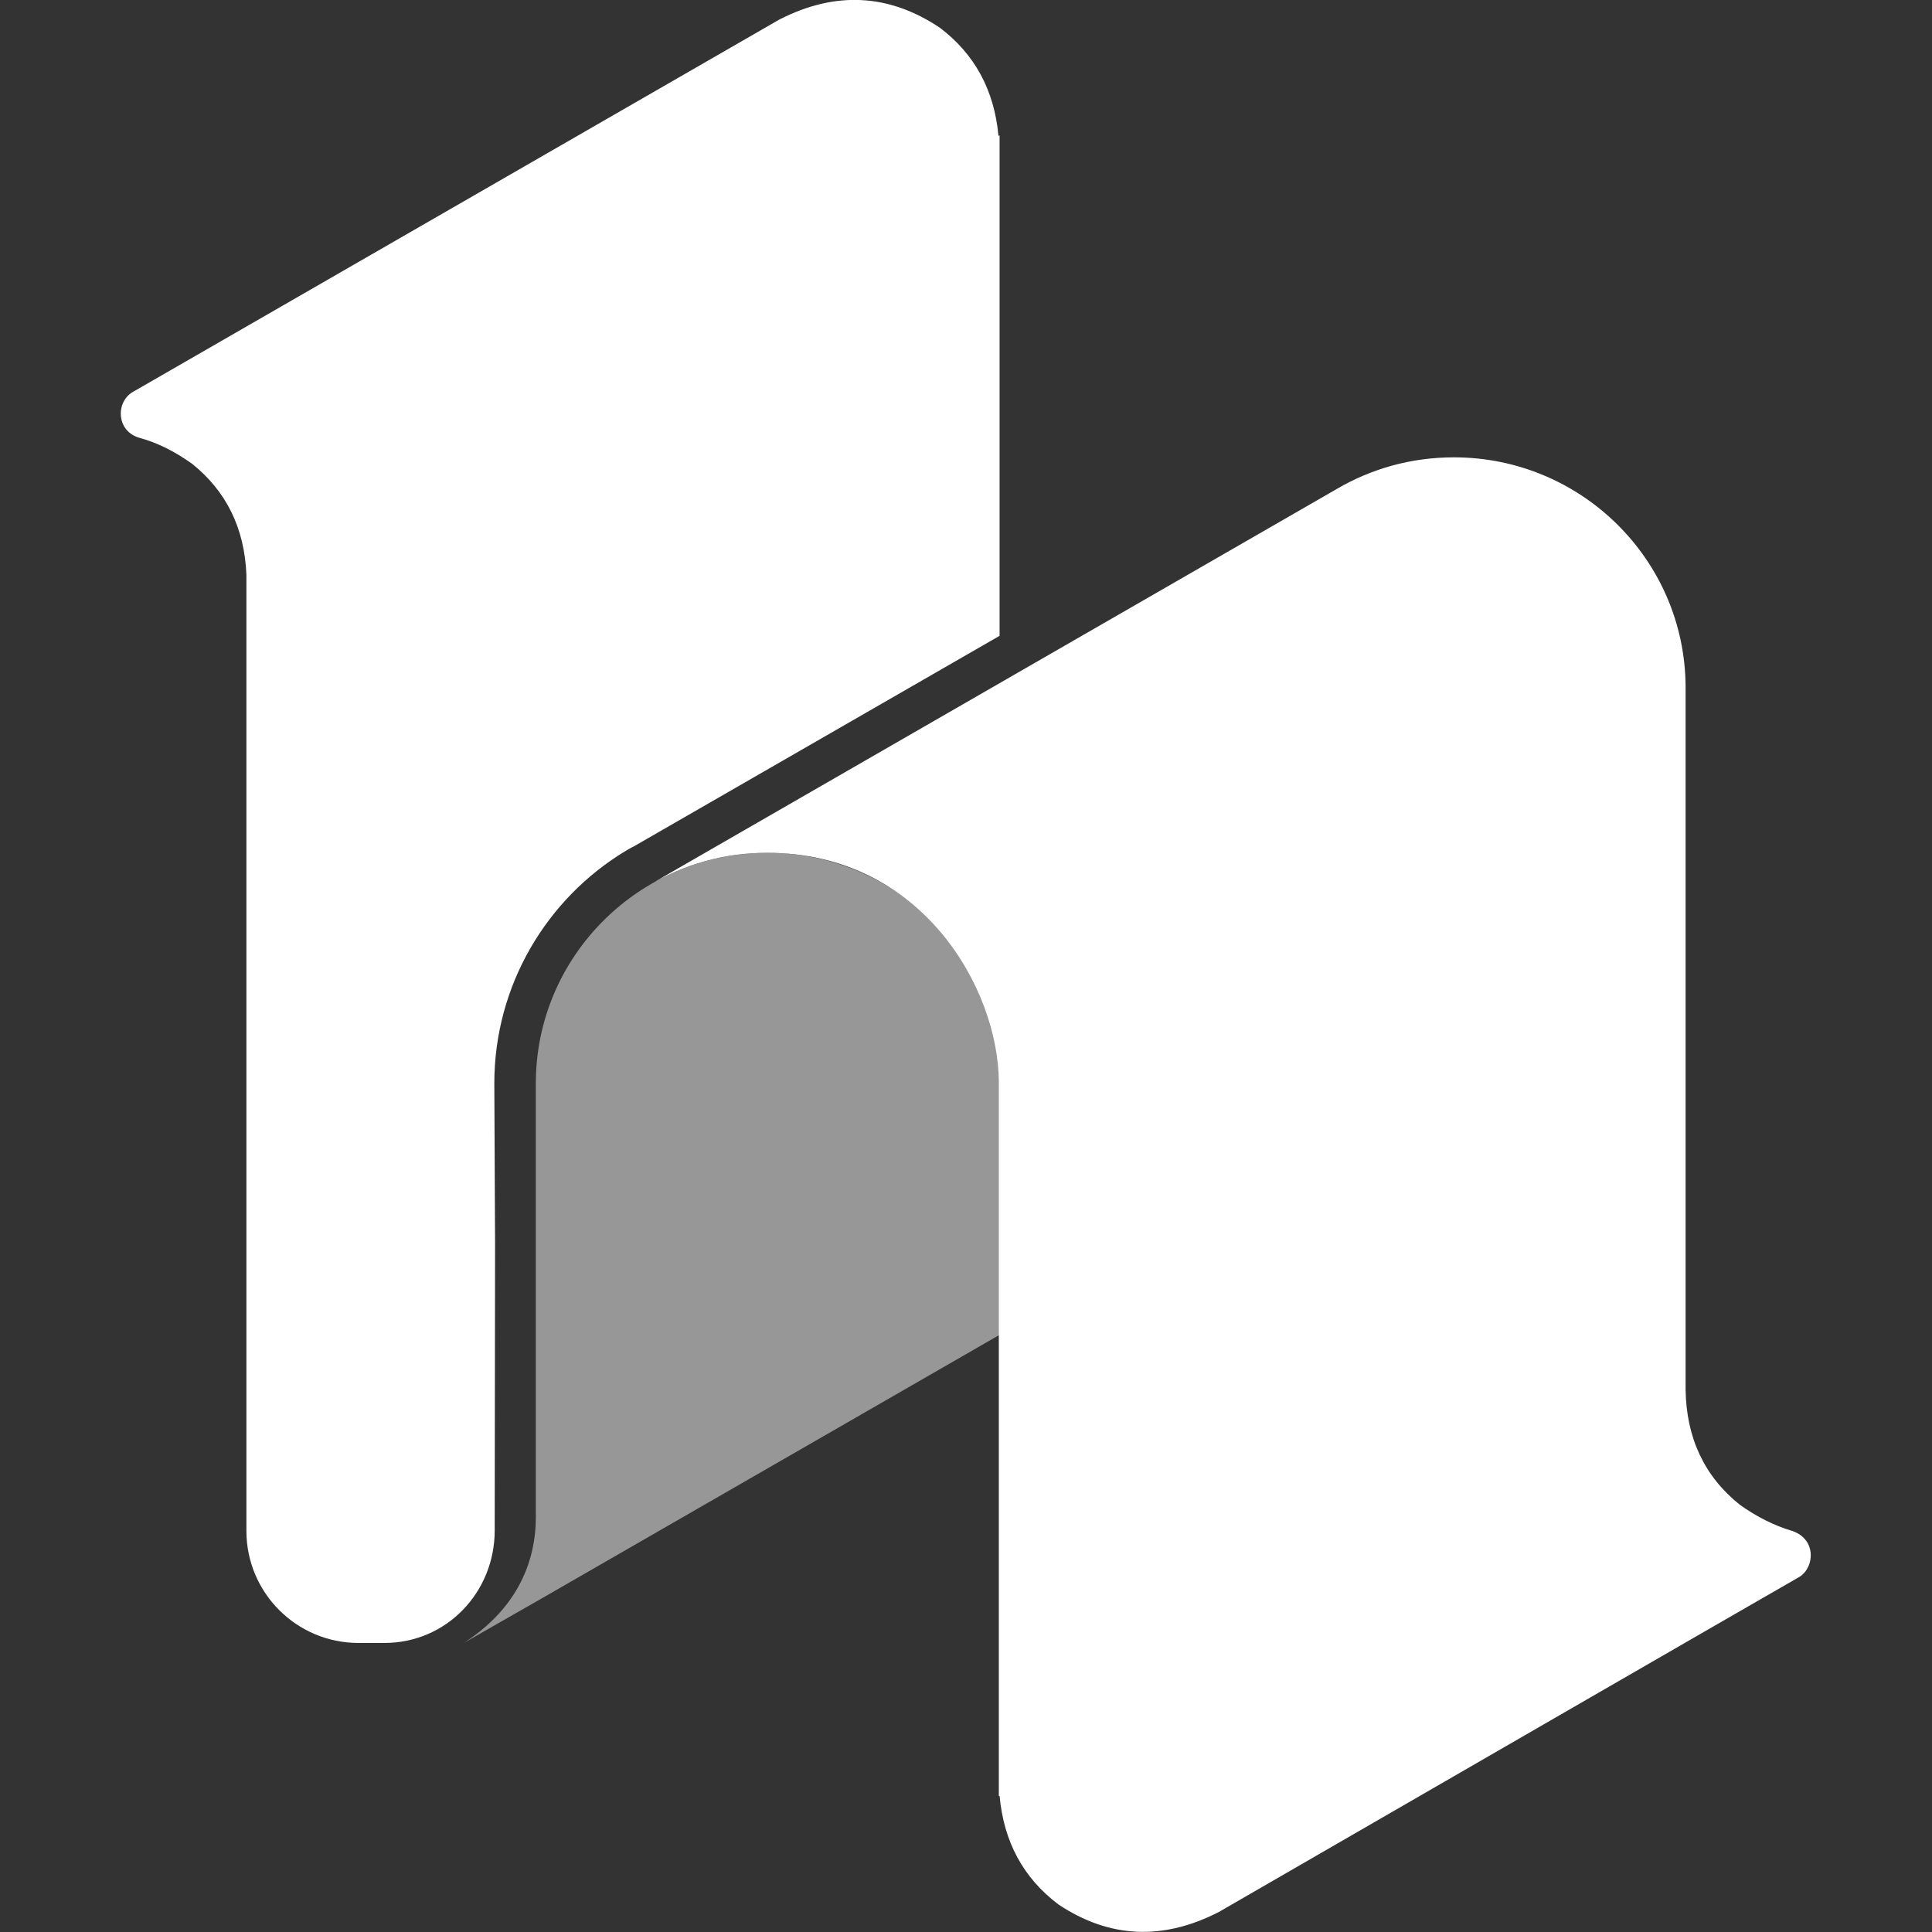
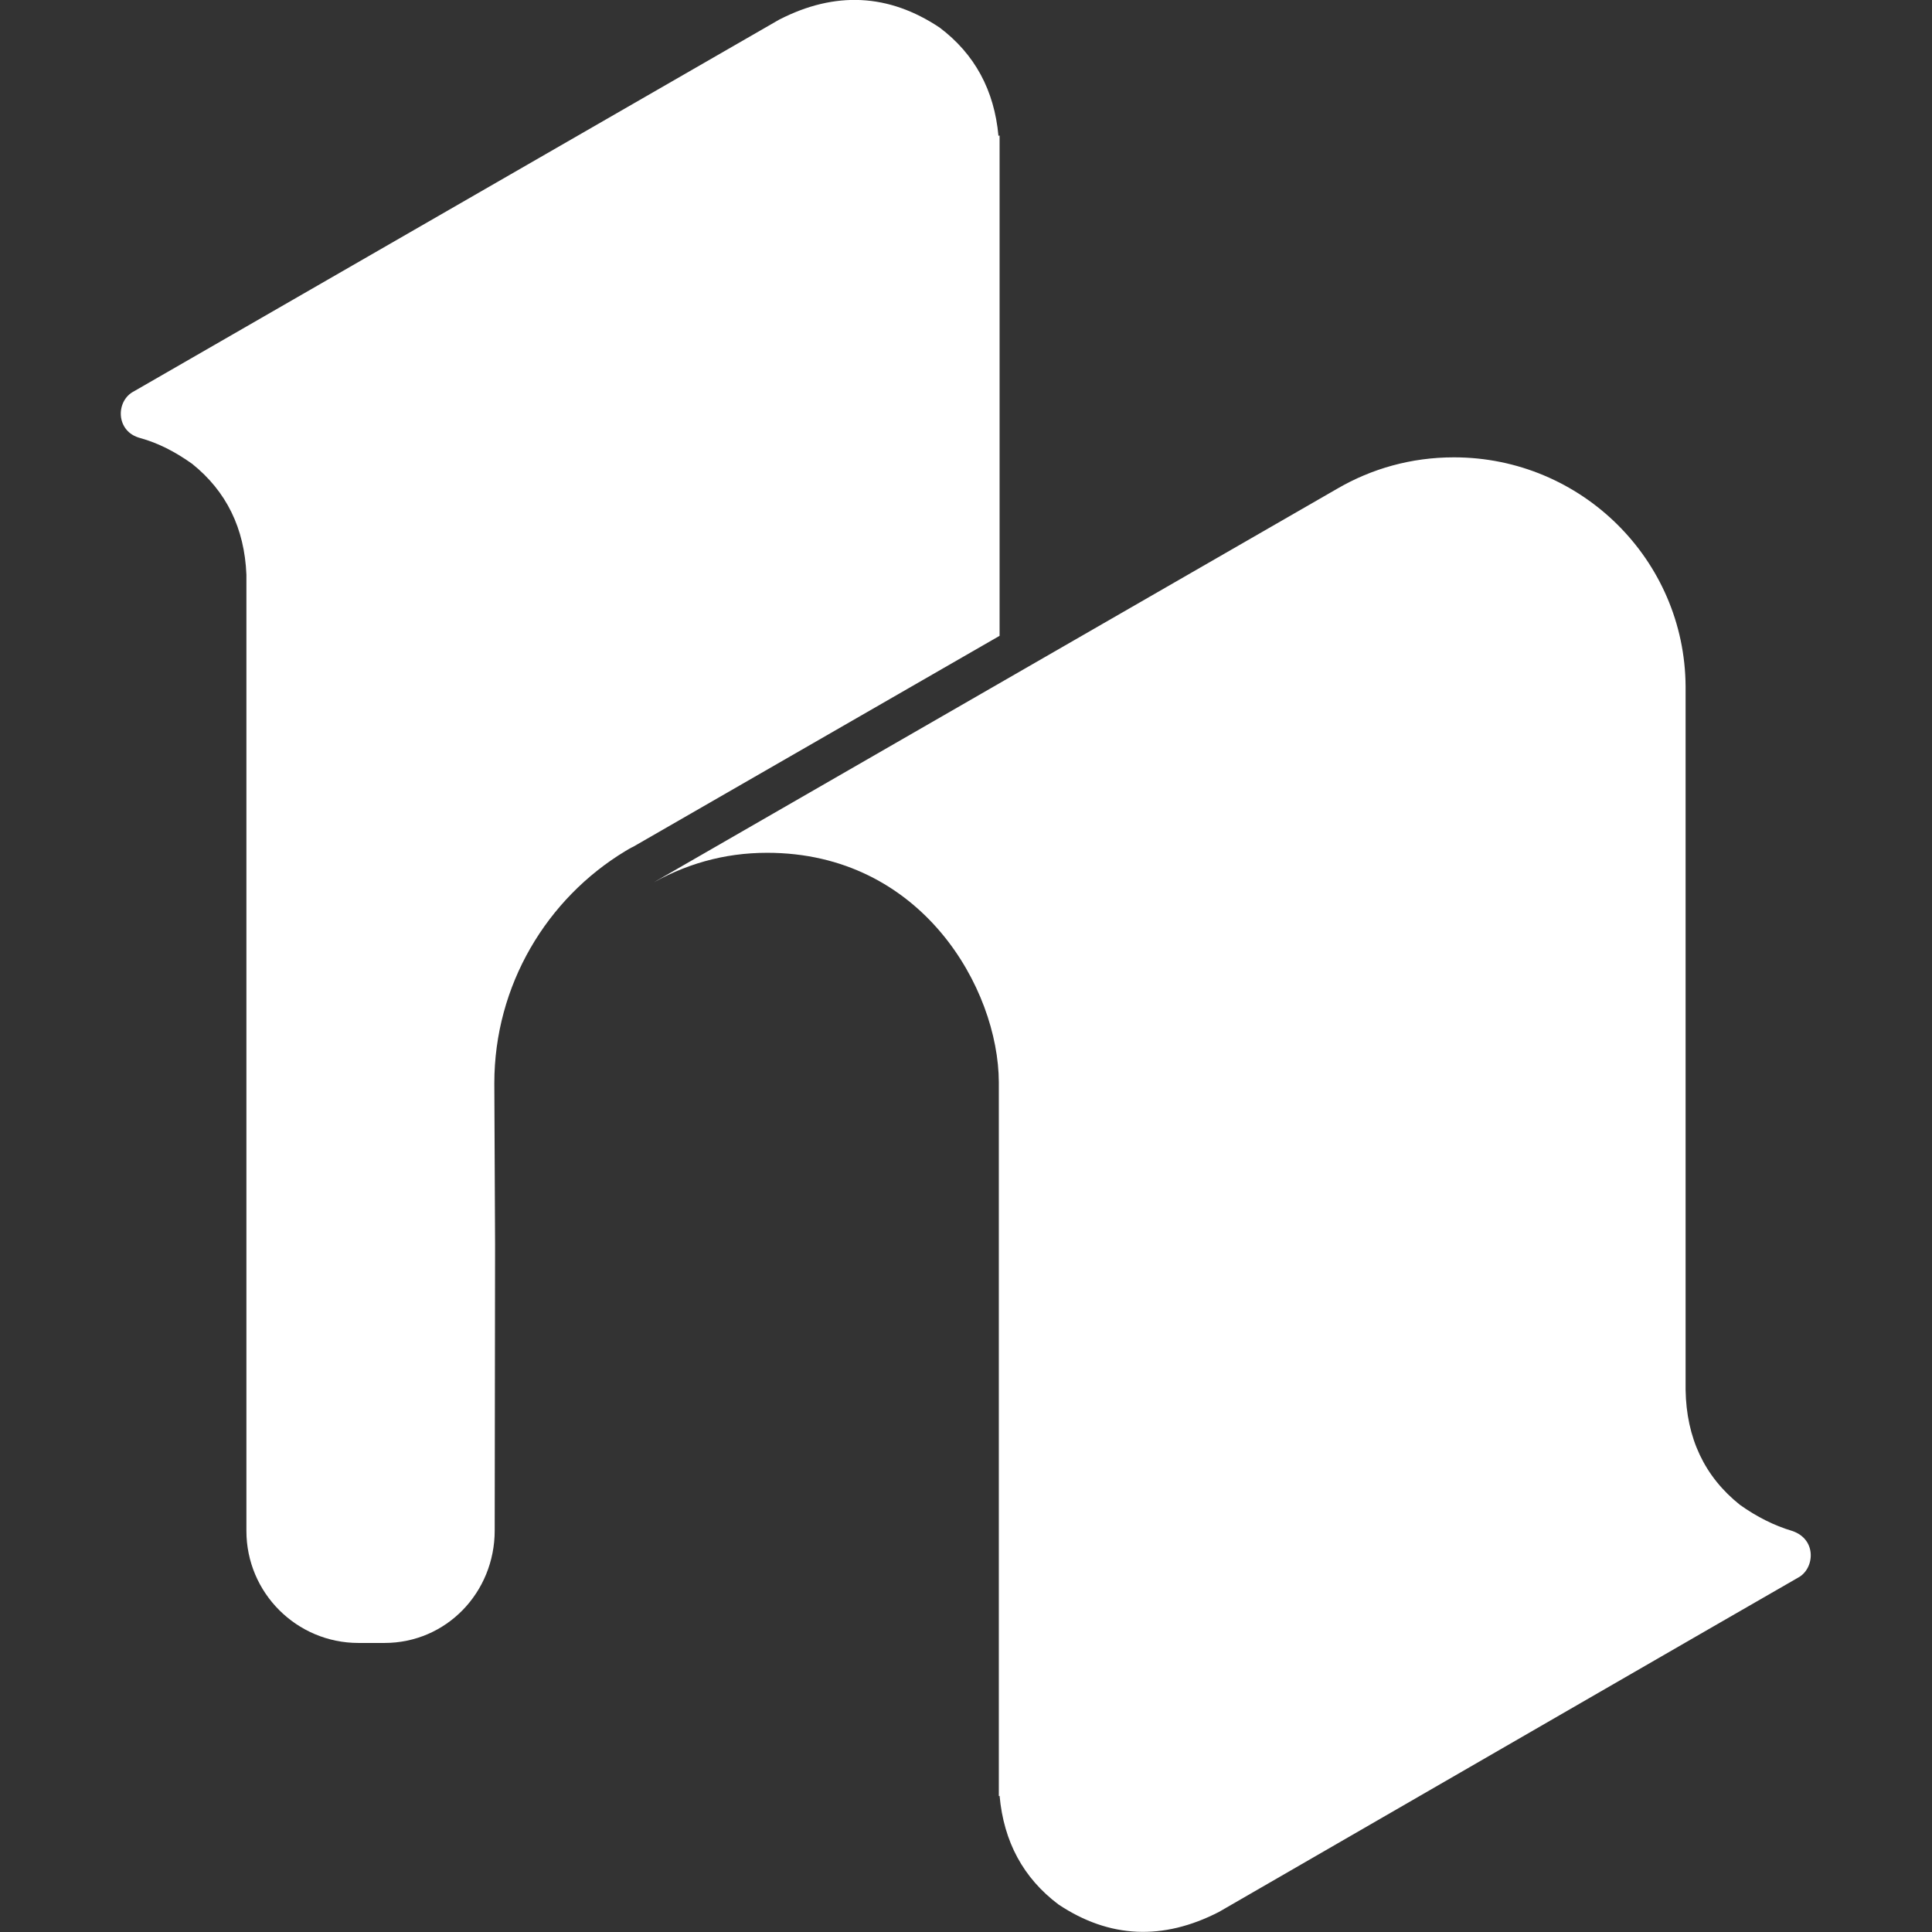
<svg xmlns="http://www.w3.org/2000/svg" version="1.1" id="Layer_1" x="0px" y="0px" viewBox="0 0 512 512" style="enable-background:new 0 0 512 512;" xml:space="preserve">
  <rect x="0" y="0" width="512" height="512" fill="#333333" stroke="none" />
  <style type="text/css">
	.st0{fill:#FFFFFF;}
	.st1{opacity:0.49;fill:#FFFFFF;enable-background:new    ;}
</style>
  <path class="st0" d="M131.2,329.8l-0.2-42.7c0-26,13.9-49,34.8-61.6l0,0c0.7-0.4,1.3-0.8,2-1.1l97.1-55.9V40.6c0-0.6,0-1.3,0-1.9  v-2.8l-0.3,0.1c-1.1-12.1-6.3-21.7-15.6-28.7c-13.5-9-27.7-9.7-42.5-2.1c-103,59.3-160,92.2-171,98.5c-4.9,2.5-4.9,10.7,1.7,12.4  c4.7,1.3,9.2,3.6,13.7,6.8c9.1,7.3,13.9,17.1,14.4,29.4v183.4v70c0,16.4,13.3,29.7,29.7,29.7h6.9c16.4,0,29.2-13.4,29.2-29.8   M264.7,286.8c-0.1-24.8-20.4-60.8-61.4-60.8c-11.4,0-22,3-31.9,8.9l183-105.4c9.1-5.3,19.6-8.3,30.9-8.3  c33.8,0,61.2,27.2,61.4,60.7c0,0,0,0.1,0,0.4v186c0.2,12.8,5,23,14.4,30.5c4.5,3.2,9.1,5.5,13.8,6.9c6.7,2.2,6,10.1,1.6,12.4  c-25.4,14.6-76.6,44.2-153.5,88.6c-14.8,7.6-29,7-42.5-2c-9.3-7-14.5-16.6-15.6-28.8l-0.2,0.1v-46  C264.7,382.3,264.7,286.9,264.7,286.8z" />
-   <path class="st1" d="M203.4,226c33.9,0,61.4,27.4,61.4,61.1c0,33.9,0,56.1,0,66.7c0,0-105.6,60.8-120.9,69.6c-1.2,0.7-21,12-21,12  c17.6-11.3,19.1-26.6,19.1-33.3c0-19.6,0-57.9,0-115C142,253.4,169.5,226,203.4,226z" />
</svg>